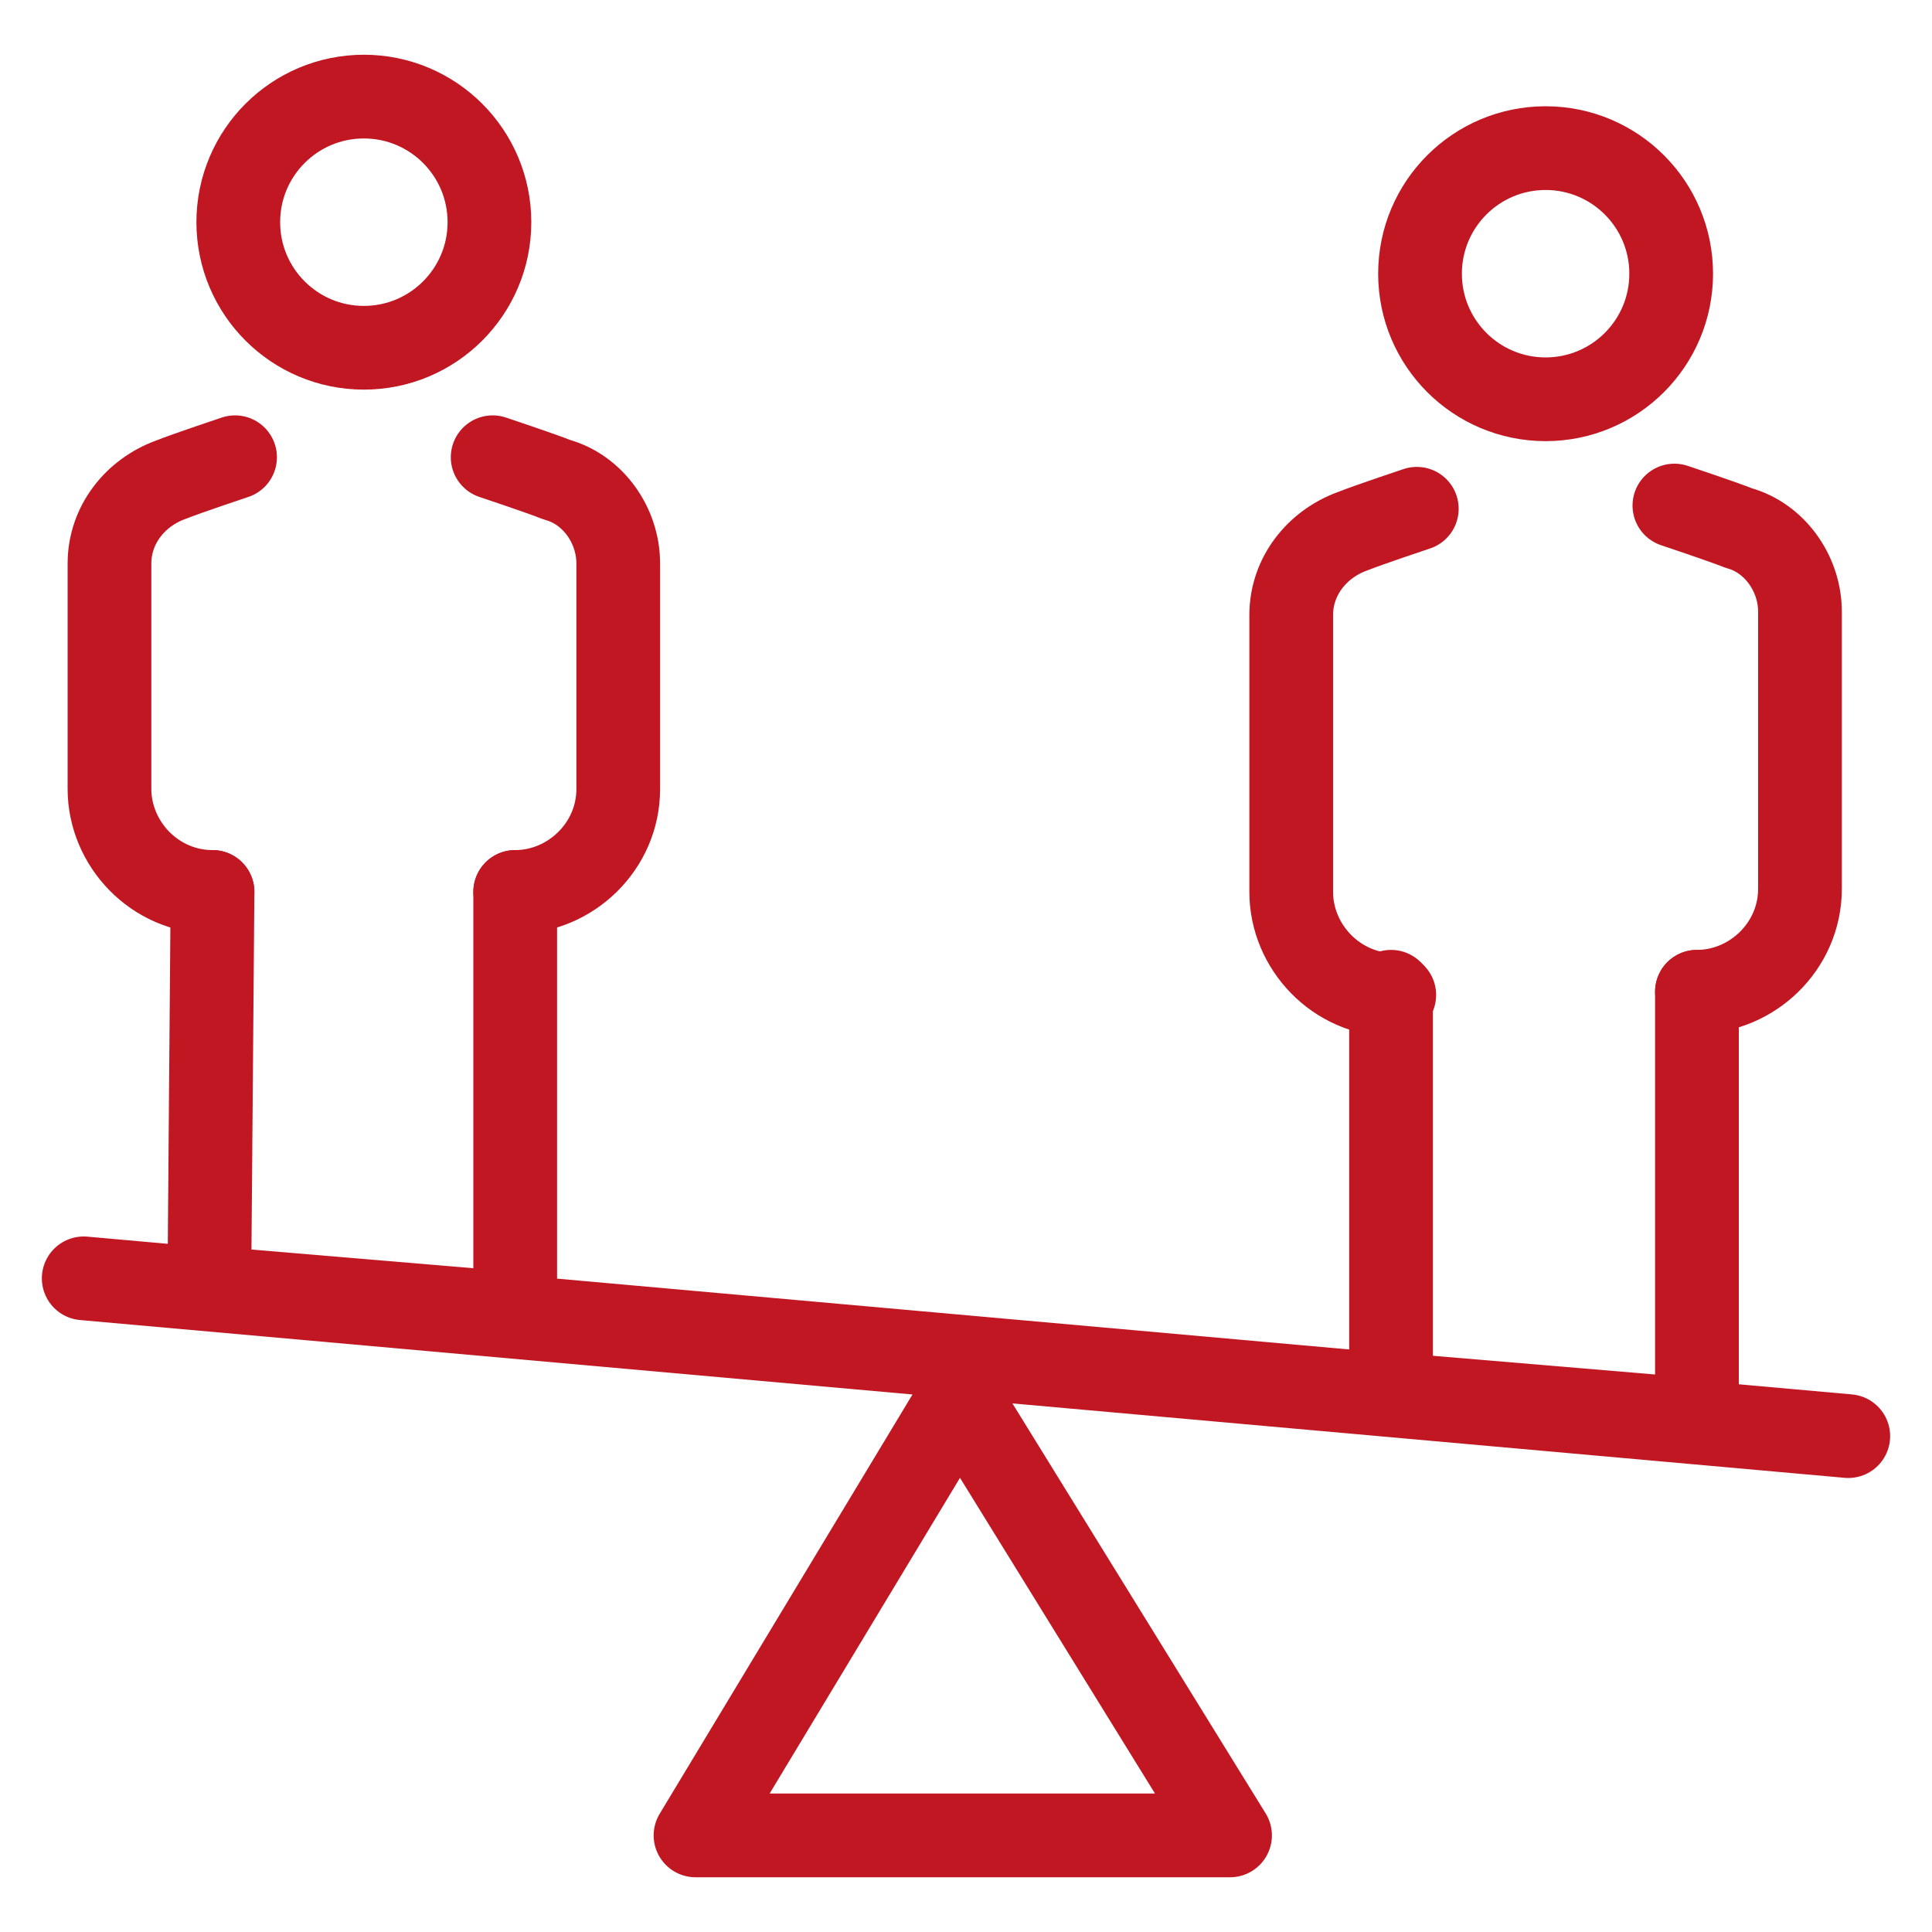
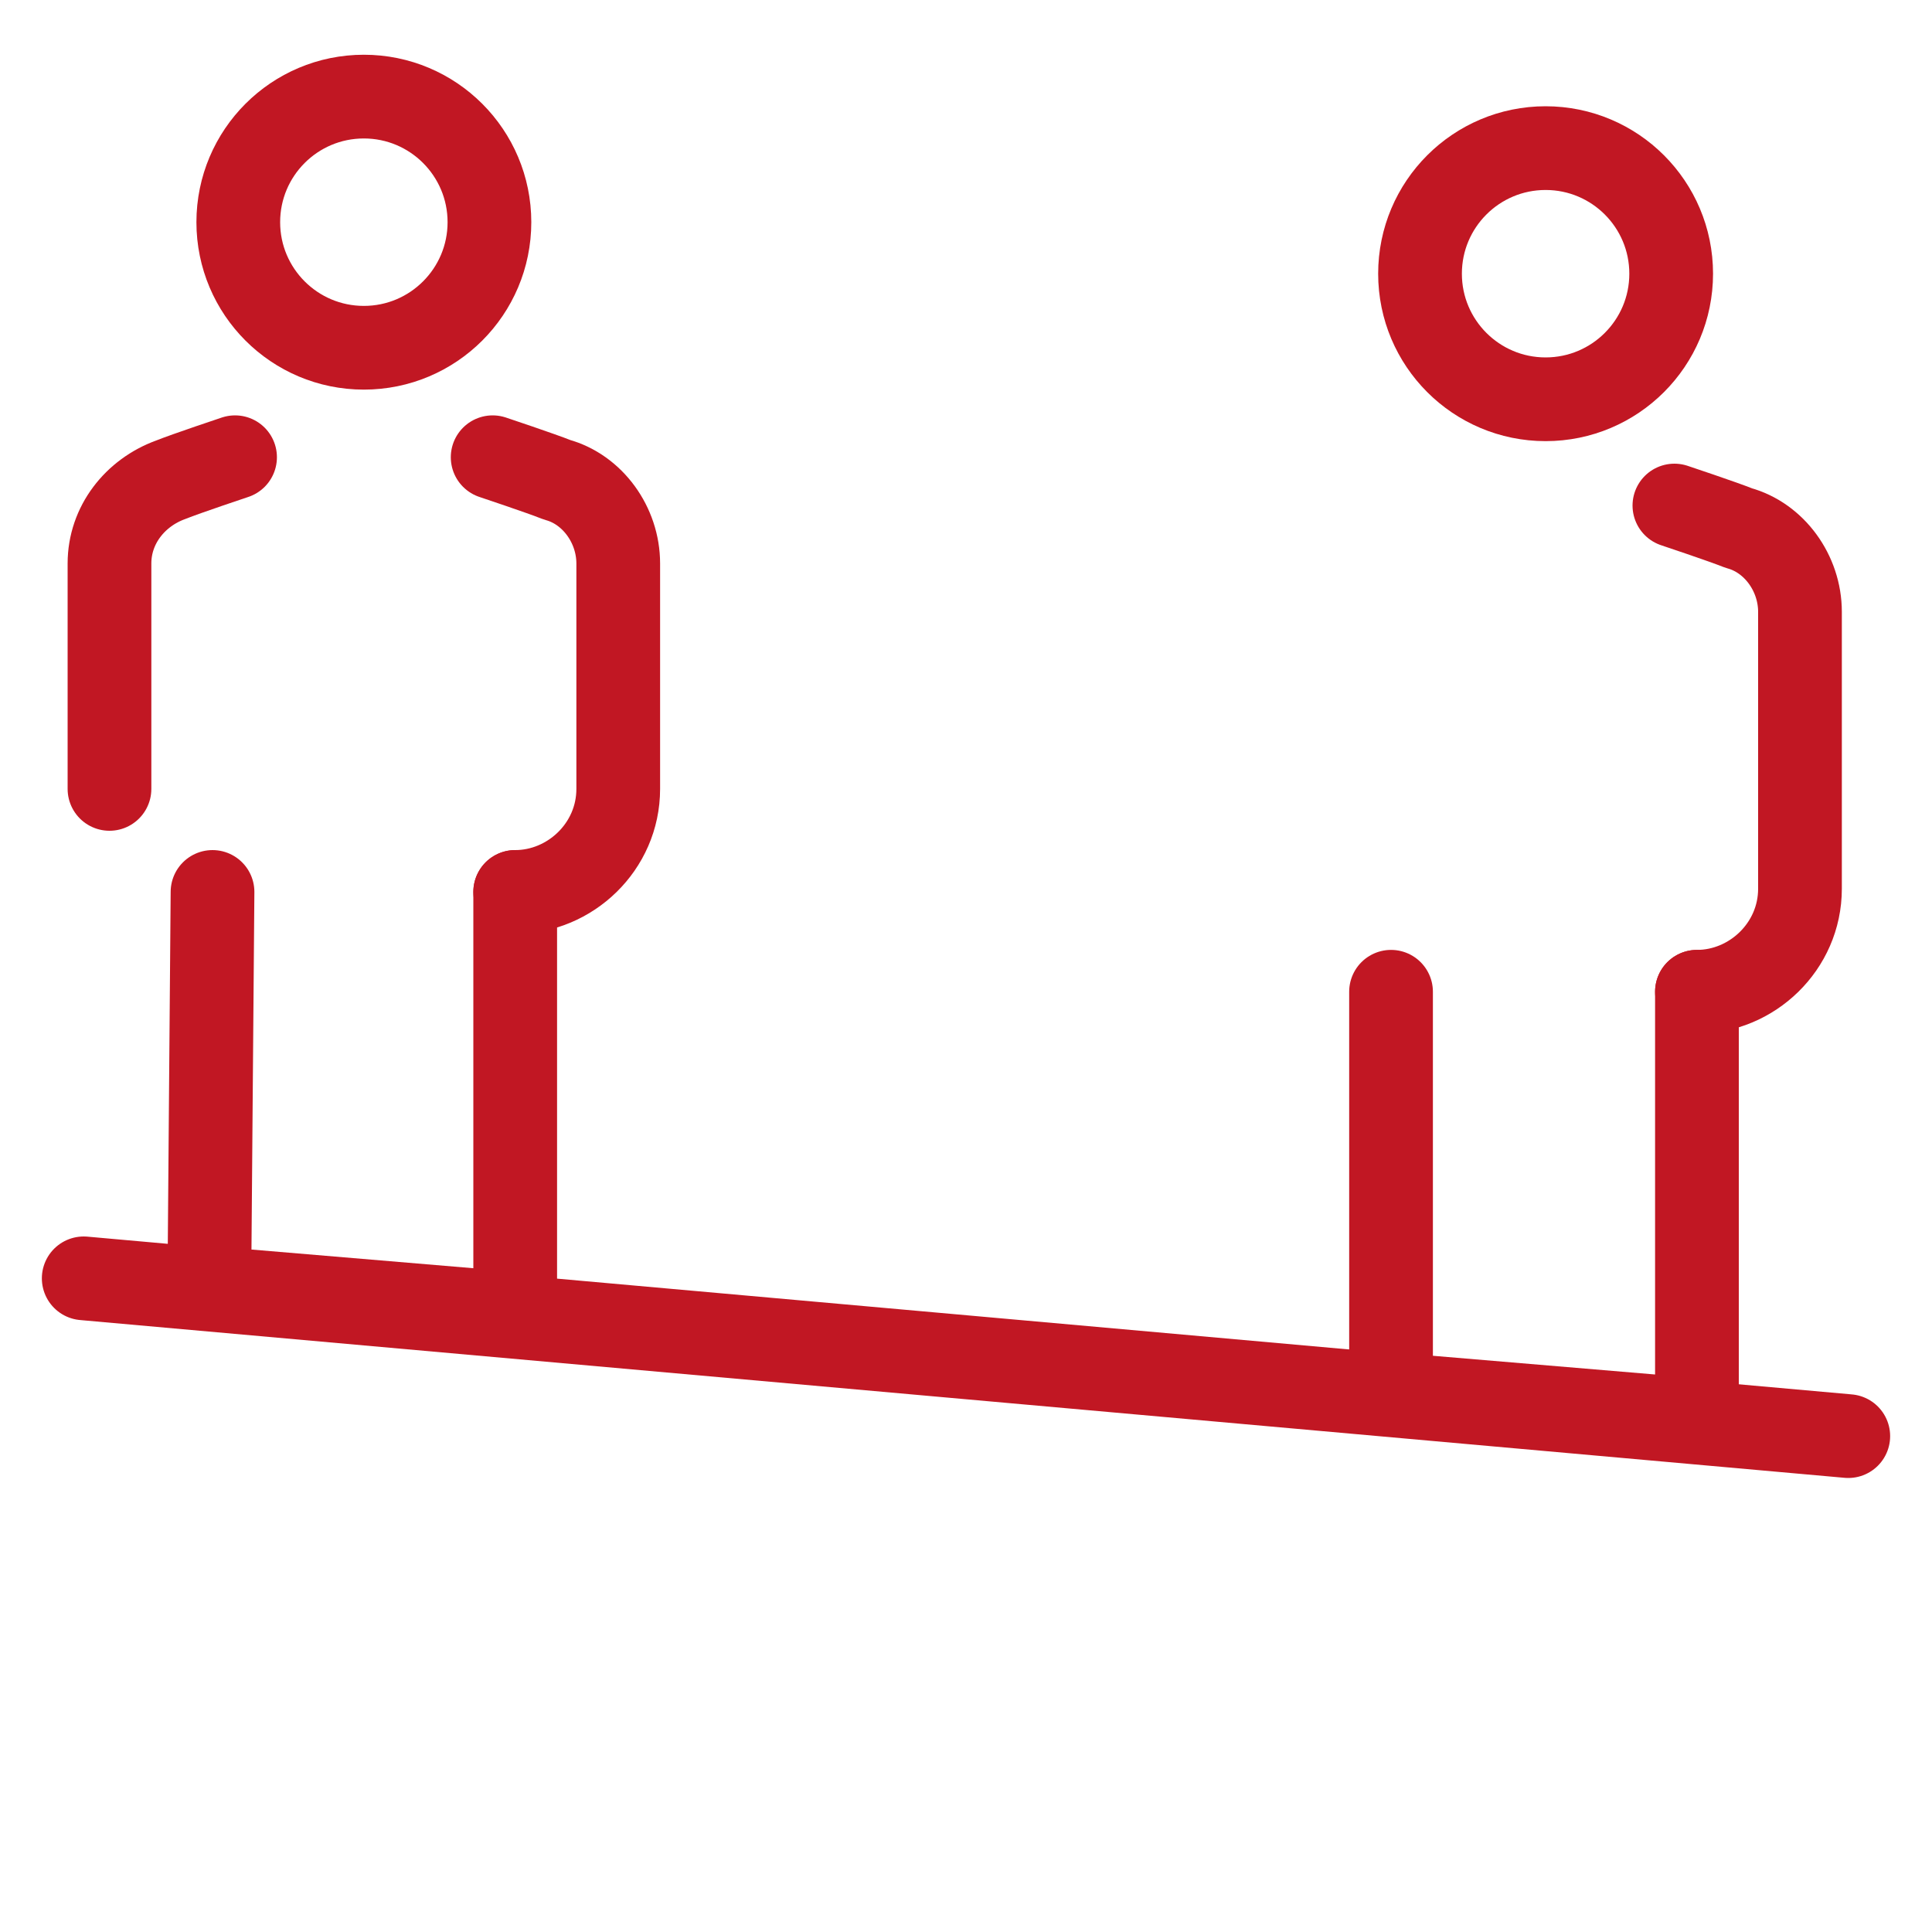
<svg xmlns="http://www.w3.org/2000/svg" version="1.1" viewBox="0 0 60 60">
  <defs>
    <style>
      .cls-1 {
        fill: none;
        stroke: #c11723;
        stroke-linecap: round;
        stroke-linejoin: round;
        stroke-width: 2.6px;
      }
    </style>
  </defs>
  <g>
    <g id="Layer_1">
      <g>
        <line class="cls-1" x1="2.6" y1="39.7" x2="57.4" y2="44.6" />
-         <polygon class="cls-1" points="21.6 57 29.8 43.4 38.2 57 21.6 57" />
        <g>
-           <path class="cls-1" d="M7.3,14.2s-1.5.5-2,.7c-1.1.4-1.9,1.4-1.9,2.6v7c0,1.7,1.4,3.2,3.2,3.2" />
+           <path class="cls-1" d="M7.3,14.2s-1.5.5-2,.7c-1.1.4-1.9,1.4-1.9,2.6v7" />
          <path class="cls-1" d="M16,27.7c1.7,0,3.2-1.4,3.2-3.2v-7c0-1.2-.8-2.3-1.9-2.6-.5-.2-2-.7-2-.7" />
          <circle class="cls-1" cx="11.3" cy="6.9" r="3.9" />
          <polyline class="cls-1" points="16 27.7 16 40.8 6.5 40 6.6 27.7" />
        </g>
        <g>
-           <path class="cls-1" d="M44,15.8s-1.5.5-2,.7c-1.1.4-1.9,1.4-1.9,2.6v8.6c0,1.7,1.4,3.2,3.2,3.2" />
          <path class="cls-1" d="M52.7,30.8c1.7,0,3.2-1.4,3.2-3.2v-8.6c0-1.2-.8-2.3-1.9-2.6-.5-.2-2-.7-2-.7" />
          <circle class="cls-1" cx="48" cy="8.5" r="3.9" />
          <polyline class="cls-1" points="52.7 30.8 52.7 44.1 43.2 43.3 43.2 30.8" />
        </g>
      </g>
    </g>
  </g>
</svg>